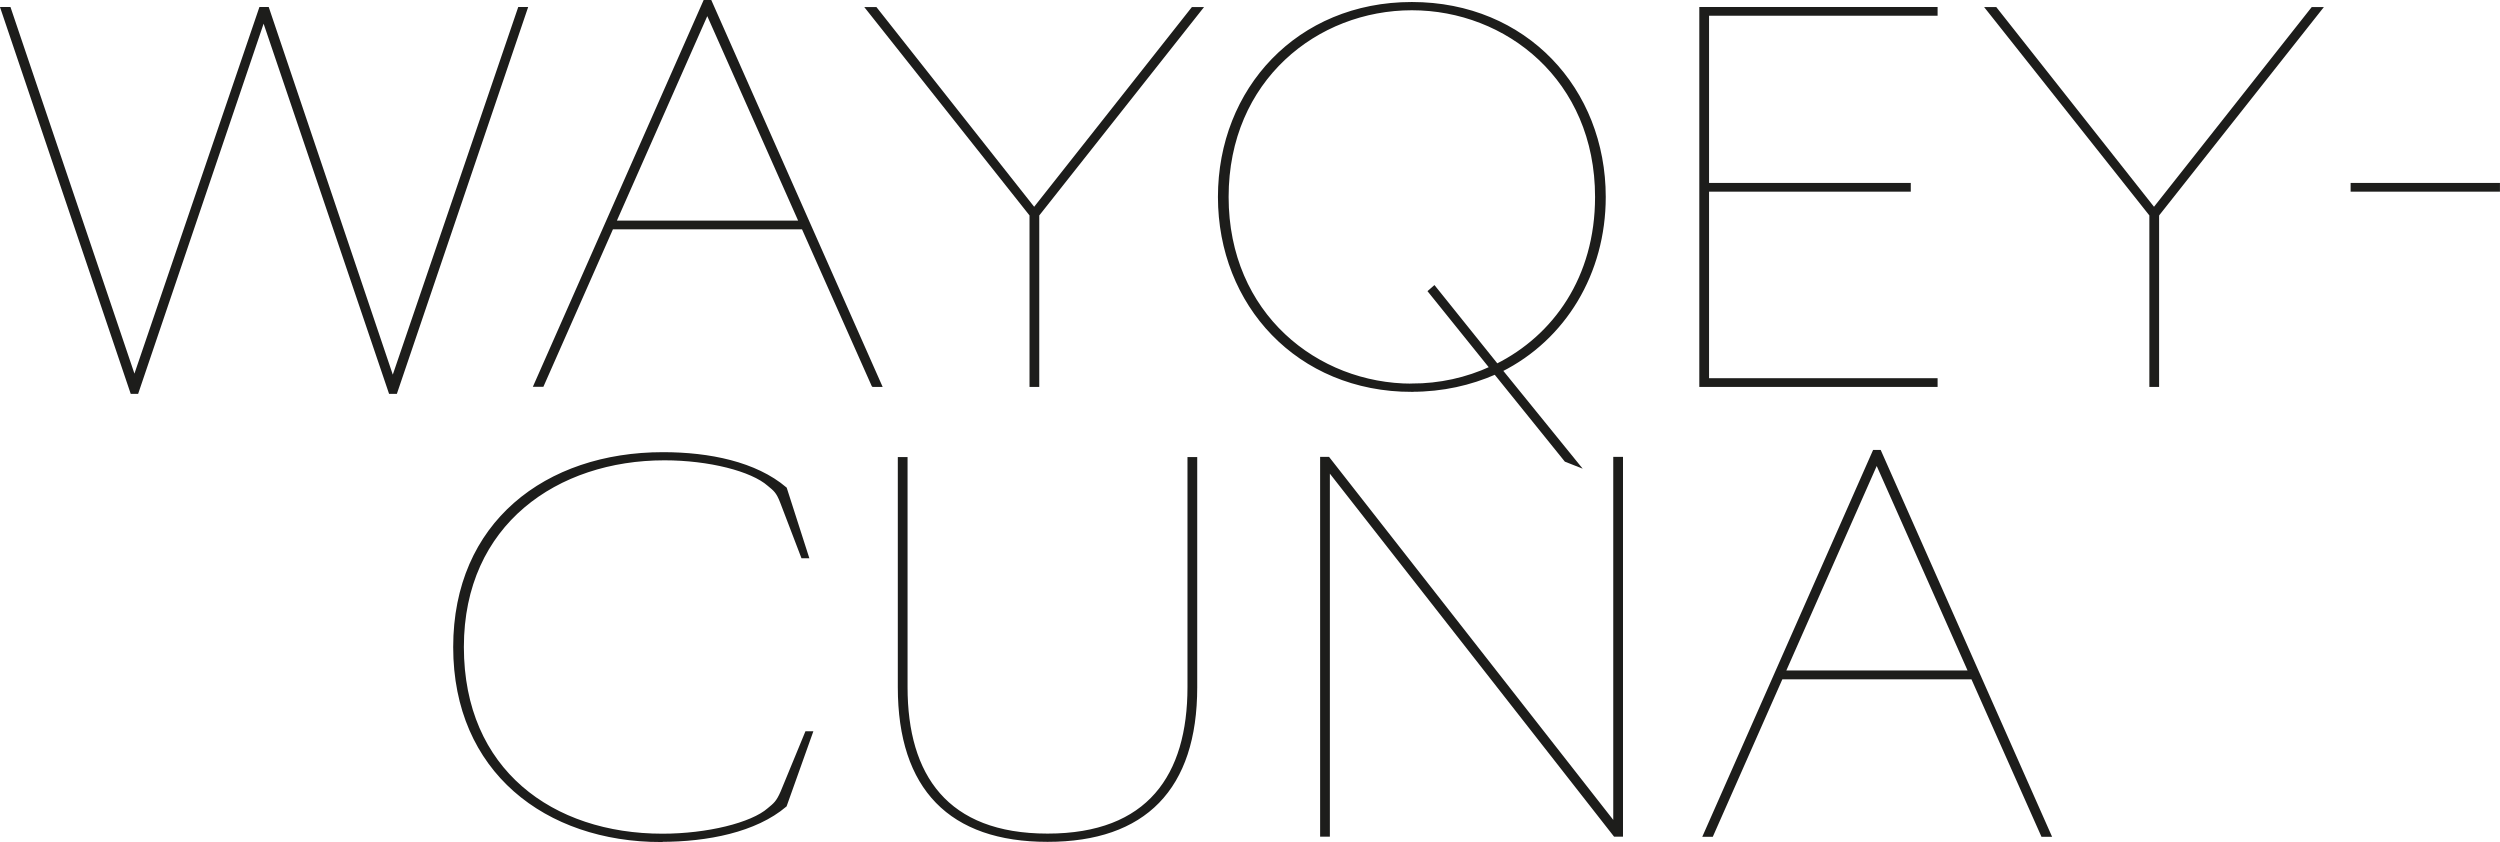
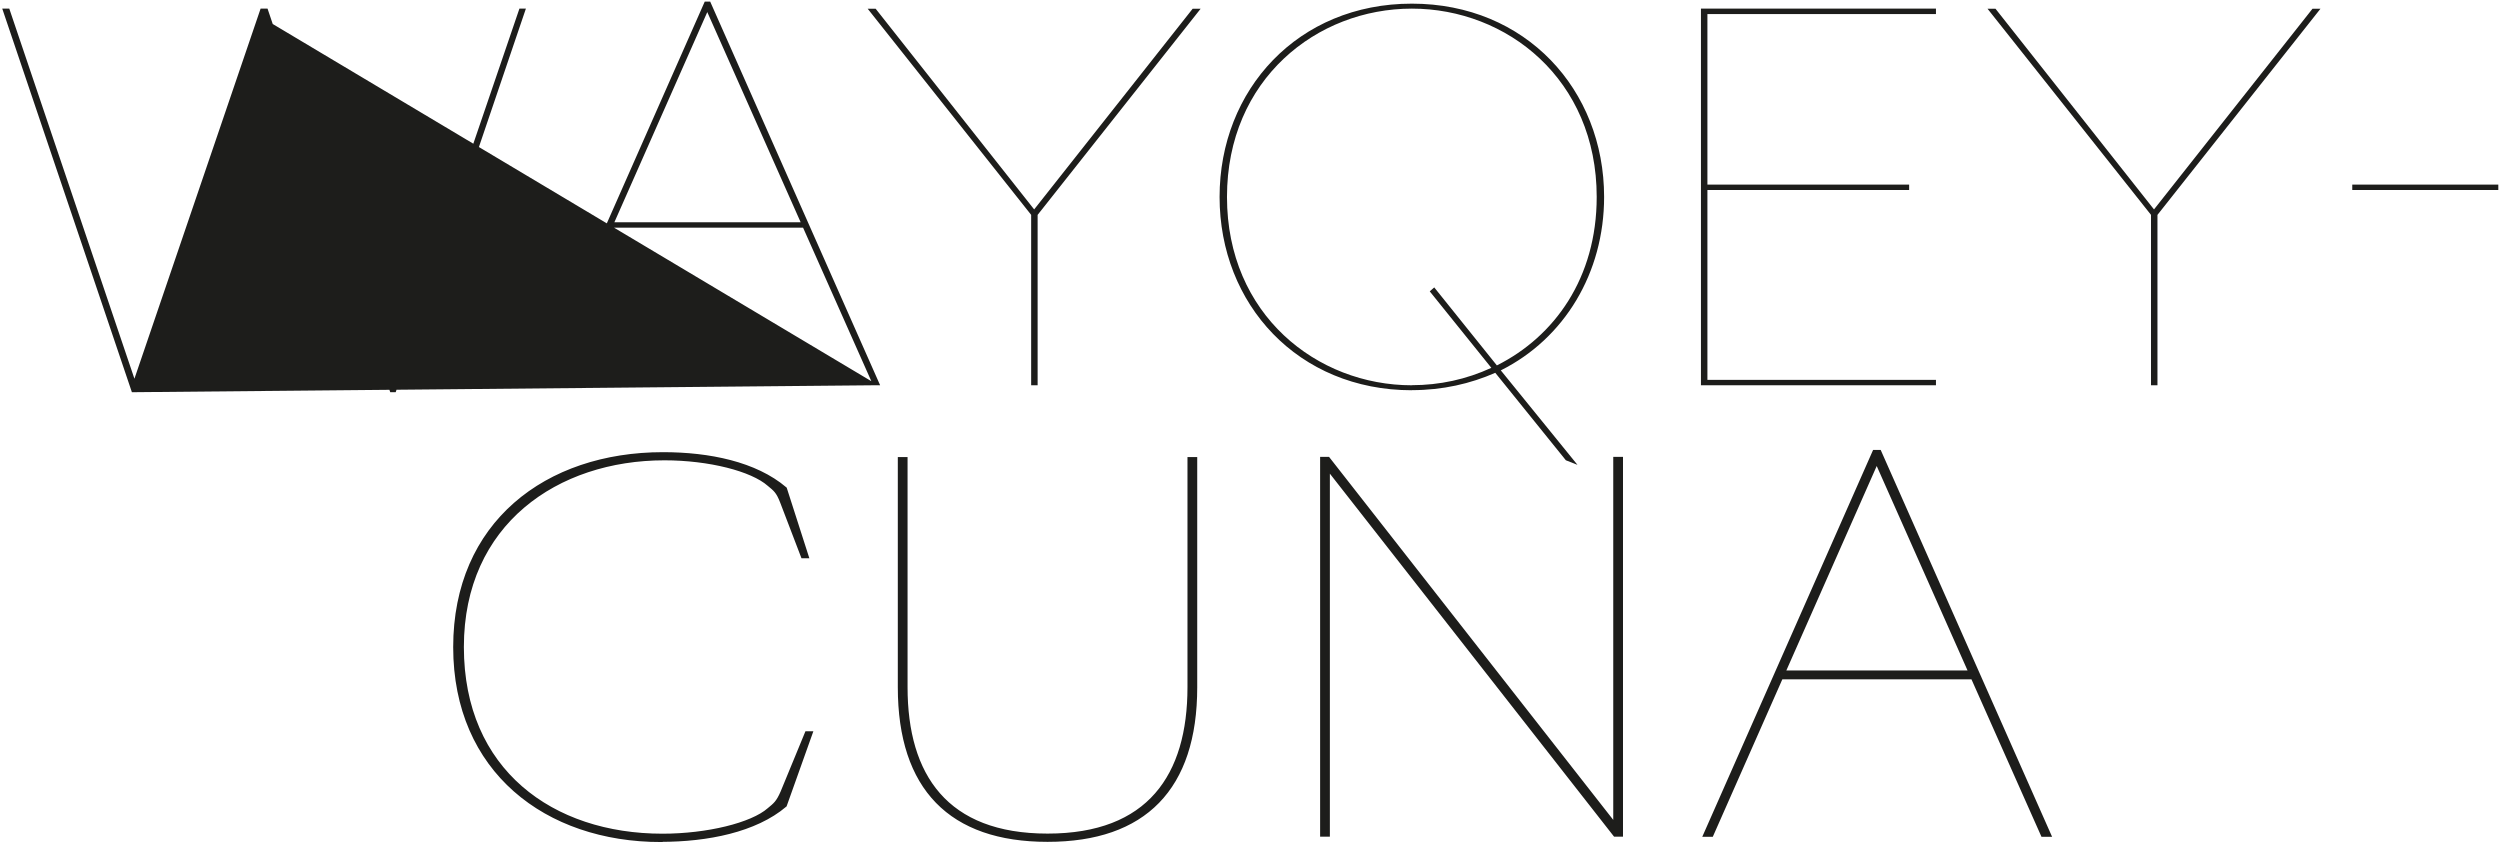
<svg xmlns="http://www.w3.org/2000/svg" id="Layer_1" data-name="Layer 1" viewBox="0 0 266.69 89.83">
  <defs>
    <style>
      .cls-1 {
        fill: #1d1d1b;
        stroke-width: 0px;
      }

      .cls-2 {
        fill: none;
        stroke: #1d1d1b;
        stroke-miterlimit: 6.92;
        stroke-width: .35px;
      }
    </style>
  </defs>
  <path class="cls-1" d="M190.29,71.7l9.91-22.42,9.96,22.42h-19.88,0ZM217.9,89.09h.74l-18.13-40.92h-.58l-18.07,40.92h.74l7.42-16.8h20.4l7.47,16.8h0ZM141.69,48.91h-.69v40.17h.69v-39.06l30.58,39.06h.69v-40.17h-.69v39.06l-30.58-39.06ZM111.75,89.63c10.33,0,15.79-5.51,15.79-16.32v-24.38h-.69v24.38c0,9.43-4.29,15.79-15.1,15.79s-15.11-6.36-15.11-15.79v-24.38h-.69v24.38c0,10.81,5.46,16.32,15.79,16.32M70.51,89.63c4.93,0,10.07-1.01,13.25-3.71l2.76-7.74h-.48l-2.6,6.31c-.48,1.11-.79,1.33-1.43,1.86-1.8,1.59-6.57,2.76-11.34,2.76-11.77,0-21.36-6.89-21.36-20.09s10.12-20.09,21.57-20.09c4.77,0,9.33,1.17,11.13,2.76.64.53.95.74,1.38,1.86l2.23,5.83h.48l-2.33-7.26c-3.18-2.7-8.11-3.71-13.04-3.71-12.46,0-22.21,7.42-22.21,20.62s9.75,20.62,22,20.62" />
  <path class="cls-2" d="M190.29,71.7l9.91-22.42,9.96,22.42h-19.88,0ZM217.9,89.09h.74l-18.13-40.92h-.58l-18.07,40.92h.74l7.42-16.8h20.4l7.47,16.8h0ZM141.69,48.91h-.69v40.17h.69v-39.06l30.58,39.06h.69v-40.17h-.69v39.06l-30.58-39.06ZM111.75,89.63c10.33,0,15.79-5.51,15.79-16.32v-24.38h-.69v24.38c0,9.43-4.29,15.79-15.1,15.79s-15.11-6.36-15.11-15.79v-24.38h-.69v24.38c0,10.81,5.46,16.32,15.79,16.32h.01ZM70.51,89.63c4.93,0,10.07-1.01,13.25-3.71l2.76-7.74h-.48l-2.6,6.31c-.48,1.11-.79,1.33-1.43,1.86-1.8,1.59-6.57,2.76-11.34,2.76-11.77,0-21.36-6.89-21.36-20.09s10.12-20.09,21.57-20.09c4.77,0,9.33,1.17,11.13,2.76.64.53.95.74,1.38,1.86l2.23,5.83h.48l-2.33-7.26c-3.18-2.7-8.11-3.71-13.04-3.71-12.46,0-22.21,7.42-22.21,20.62s9.75,20.62,22,20.62v-.02h-.01Z" />
-   <path class="cls-1" d="M250.93,20.27h15.58v-.58h-15.58v.58ZM230.16,22.91L247.54.93h-.85l-16.91,21.41L212.87.93h-.85l17.44,21.99v18.18h.69v-18.18h.01,0ZM181.45,41.1h25.07v-.58h-24.38v-20.25h21.52v-.58h-21.52V1.5h24.38v-.58h-25.07v40.17ZM150.61,41.1c-10.12,0-19.72-7.53-19.72-20.09S140.48.92,150.61.92s19.72,7.53,19.72,20.09c0,8.64-4.5,14.89-10.65,17.97l-6.68-8.32-.48.42,6.57,8.16c-2.65,1.22-5.51,1.85-8.48,1.85M150.61,41.62c3.29,0,6.25-.69,8.9-1.85l7.53,9.33,1.24.49-8.18-10.08c6.78-3.39,11.02-10.39,11.02-18.5,0-11.45-8.37-20.62-20.51-20.62s-20.51,9.17-20.51,20.62,8.37,20.62,20.51,20.62M110.7,22.91L128.08.93h-.85l-16.91,21.41L93.41.93h-.85l17.44,21.99v18.18h.69v-18.18h0ZM65.54,23.71L75.45,1.29l9.96,22.42h-19.87,0ZM93.15,41.1h.74L75.76.17h-.58l-18.07,40.92h.74l7.42-16.8h20.4l7.47,16.8h0ZM14.08,41.84h.53L28.12,1.98l13.51,39.86h.58L56.1.92h-.69l-13.51,39.59L28.54.92h-.74l-13.46,39.48L.99.92H.24l13.83,40.92s.01,0,.01,0Z" />
-   <path class="cls-2" d="M250.93,20.27h15.58v-.58h-15.58v.58ZM230.16,22.91L247.54.93h-.85l-16.91,21.41L212.87.93h-.85l17.44,21.99v18.18h.69v-18.18h.01,0ZM181.45,41.1h25.07v-.58h-24.38v-20.25h21.52v-.58h-21.52V1.5h24.38v-.58h-25.07v40.17ZM150.61,41.1c-10.12,0-19.72-7.53-19.72-20.09S140.48.92,150.61.92s19.72,7.53,19.72,20.09c0,8.64-4.5,14.89-10.65,17.97l-6.68-8.32-.48.42,6.57,8.16c-2.65,1.22-5.51,1.85-8.48,1.85h0ZM150.61,41.62c3.29,0,6.25-.69,8.9-1.85l7.53,9.33,1.24.49-8.18-10.08c6.78-3.39,11.02-10.39,11.02-18.5,0-11.45-8.37-20.62-20.51-20.62s-20.51,9.17-20.51,20.62,8.37,20.62,20.51,20.62h0ZM110.7,22.91L128.08.93h-.85l-16.91,21.41L93.41.93h-.85l17.44,21.99v18.18h.69v-18.18h0ZM65.54,23.71L75.45,1.29l9.96,22.42h-19.87,0ZM93.15,41.1h.74L75.76.17h-.58l-18.07,40.92h.74l7.42-16.8h20.4l7.47,16.8h0ZM14.08,41.84h.53L28.12,1.98l13.51,39.86h.58L56.1.92h-.69l-13.51,39.59L28.54.92h-.74l-13.46,39.48L.99.92H.24l13.83,40.92s.01,0,.01,0Z" />
+   <path class="cls-1" d="M250.93,20.27h15.58v-.58h-15.58v.58ZM230.16,22.91L247.54.93h-.85l-16.91,21.41L212.87.93h-.85l17.44,21.99v18.18h.69v-18.18h.01,0ZM181.45,41.1h25.07v-.58h-24.38v-20.25h21.52v-.58h-21.52V1.5h24.38v-.58h-25.07v40.17ZM150.61,41.1c-10.12,0-19.72-7.53-19.72-20.09S140.48.92,150.61.92s19.72,7.53,19.72,20.09c0,8.64-4.5,14.89-10.65,17.97l-6.68-8.32-.48.42,6.57,8.16c-2.65,1.22-5.51,1.85-8.48,1.85M150.61,41.62c3.29,0,6.25-.69,8.9-1.85l7.53,9.33,1.24.49-8.18-10.08c6.78-3.39,11.02-10.39,11.02-18.5,0-11.45-8.37-20.62-20.51-20.62s-20.51,9.17-20.51,20.62,8.37,20.62,20.51,20.62M110.7,22.91L128.08.93h-.85l-16.91,21.41L93.41.93h-.85l17.44,21.99v18.18h.69v-18.18h0ZM65.54,23.71L75.45,1.29l9.96,22.42h-19.87,0ZM93.15,41.1h.74L75.76.17h-.58l-18.07,40.92h.74l7.42-16.8h20.4l7.47,16.8h0Zh.53L28.12,1.98l13.51,39.86h.58L56.1.92h-.69l-13.51,39.59L28.54.92h-.74l-13.46,39.48L.99.92H.24l13.83,40.92s.01,0,.01,0Z" />
</svg>